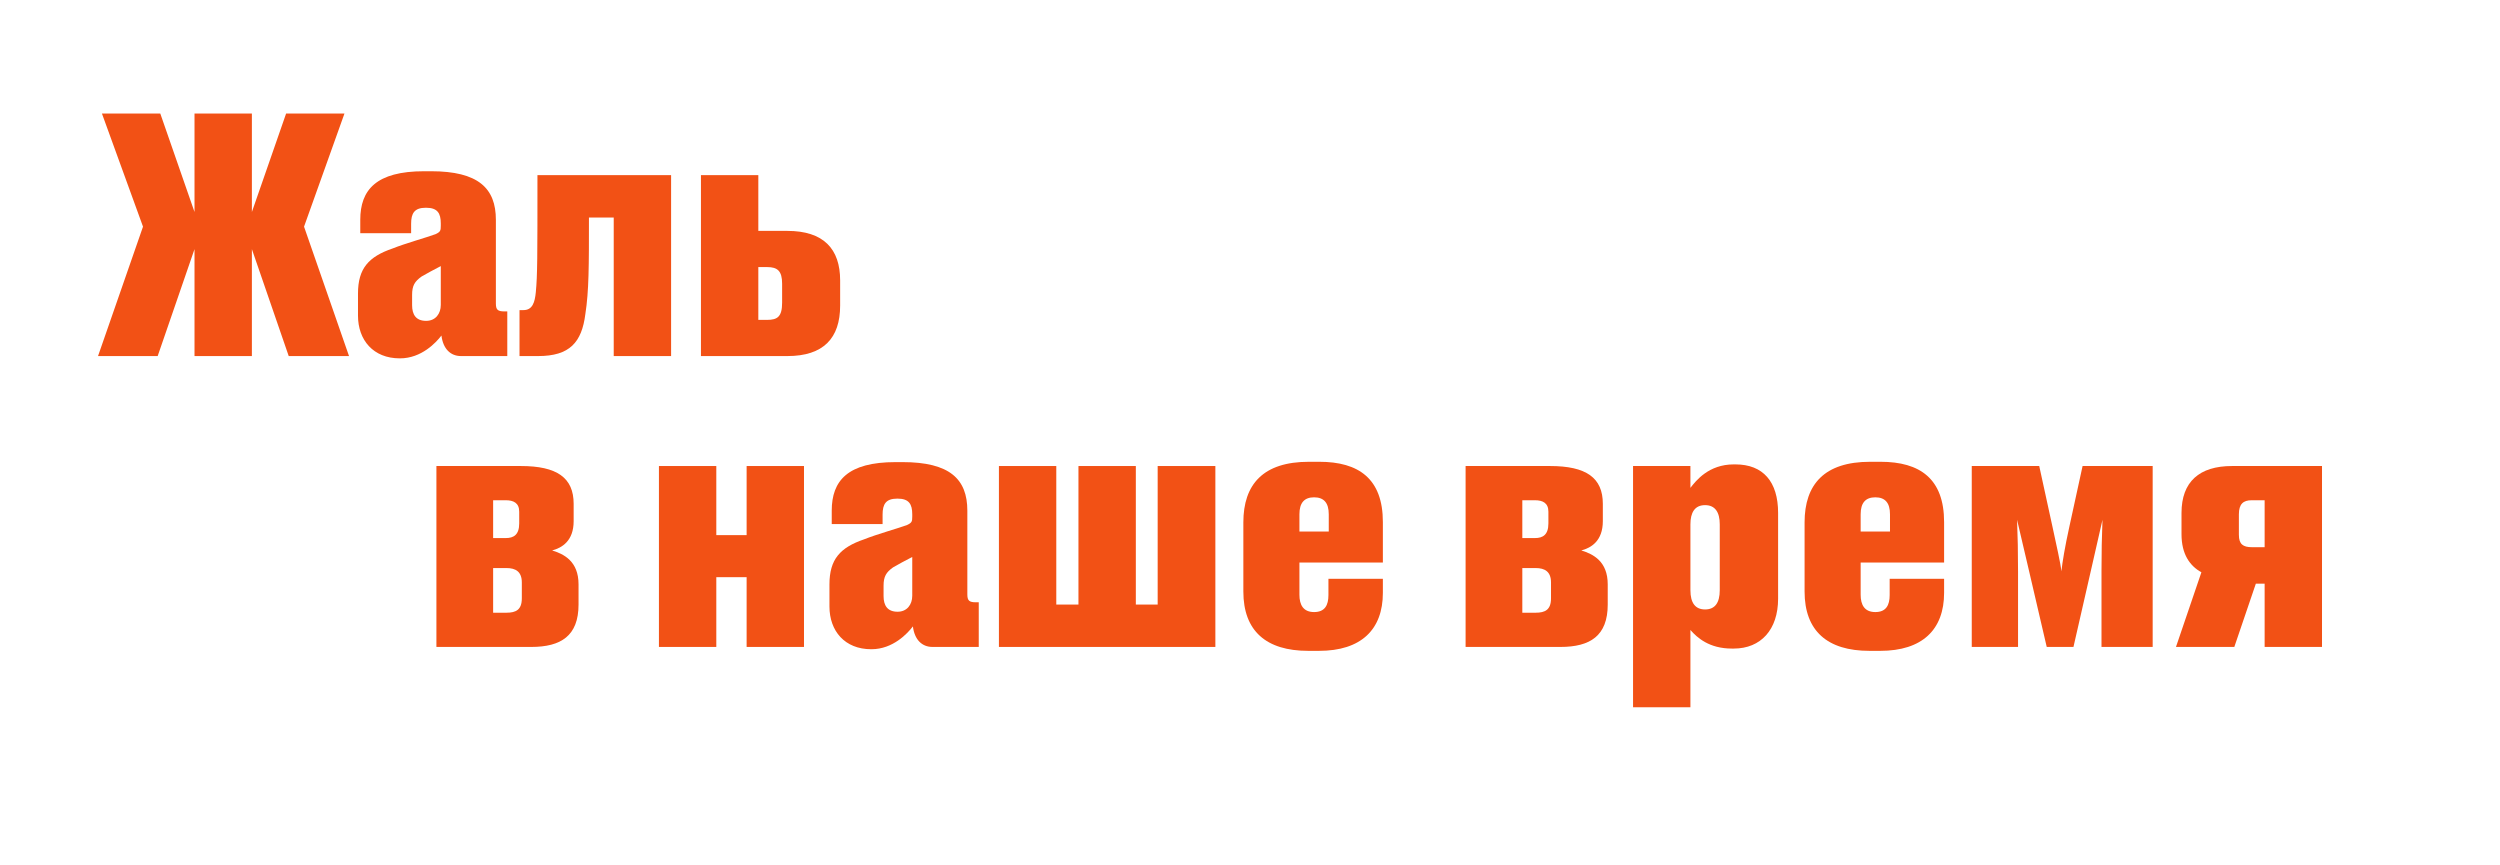
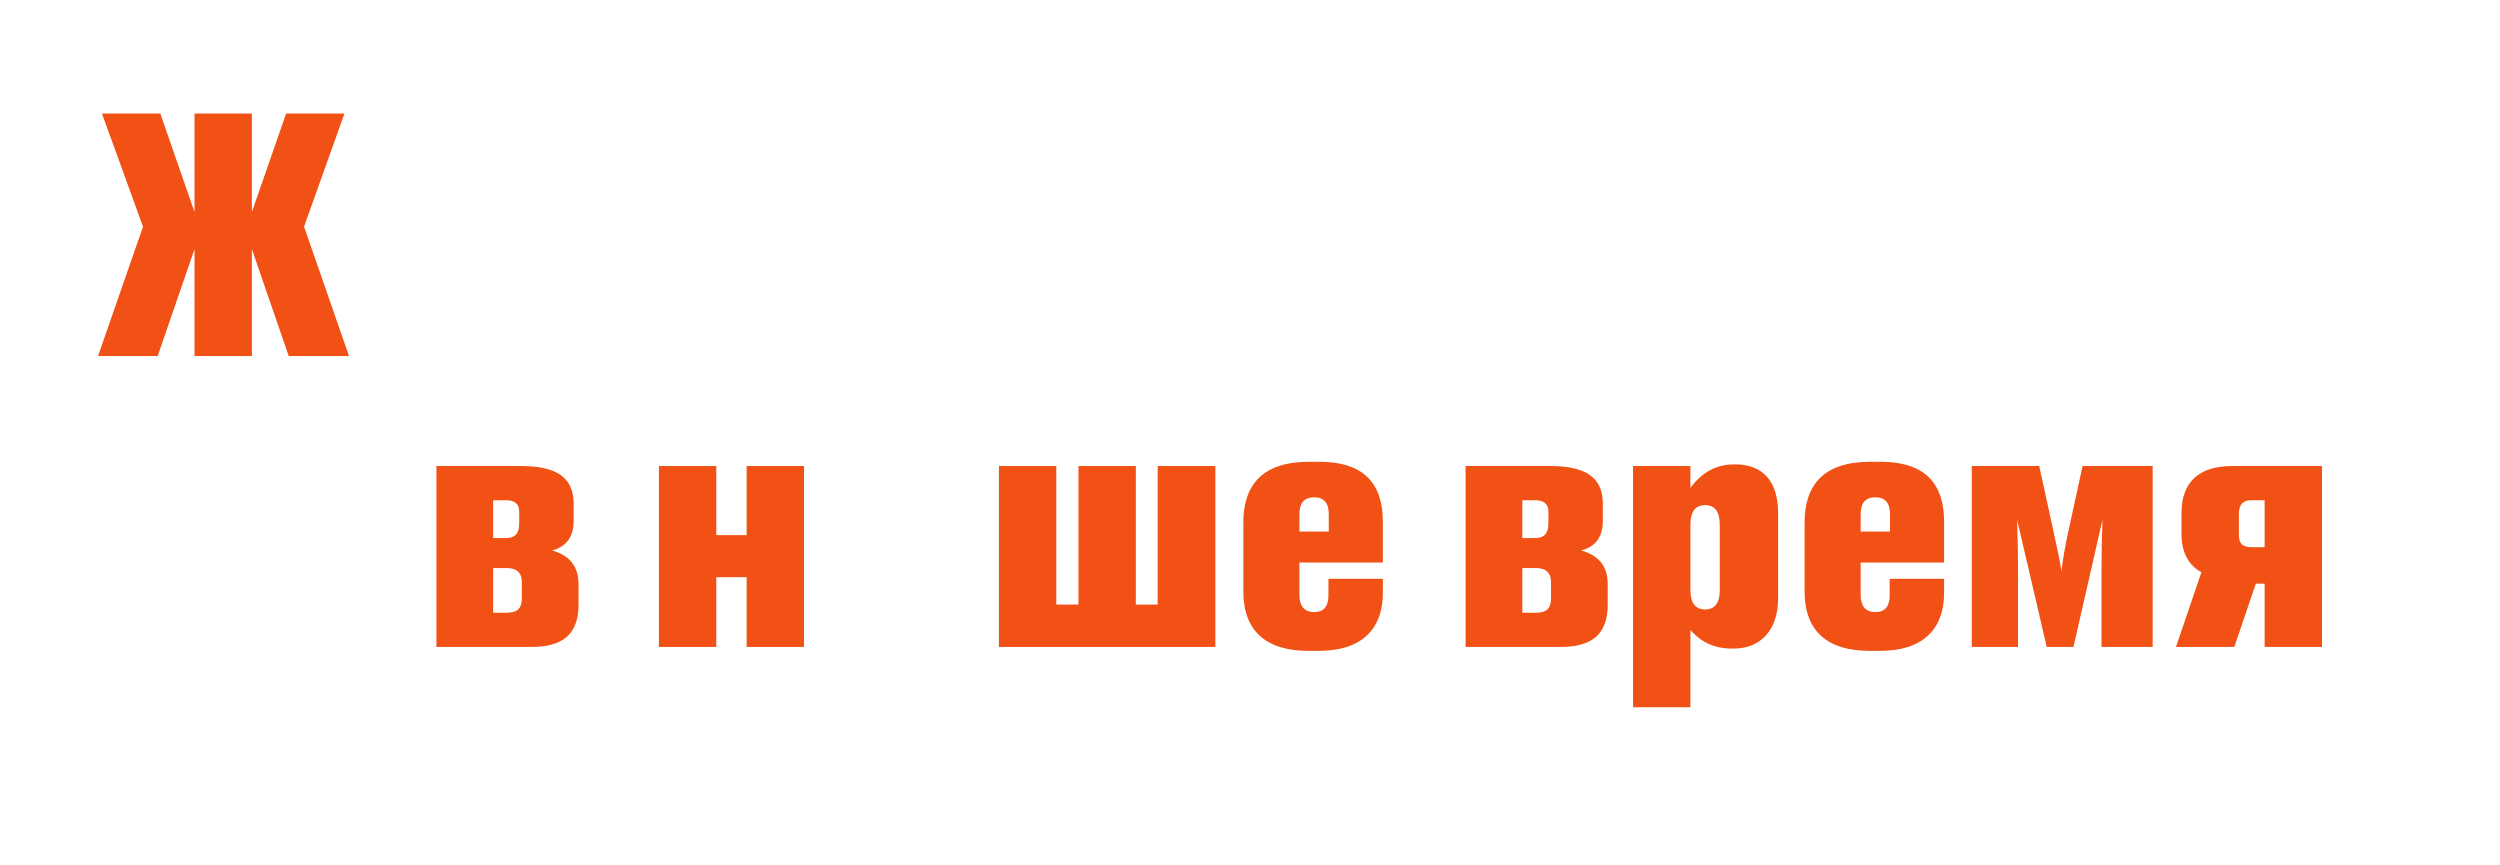
<svg xmlns="http://www.w3.org/2000/svg" width="997" height="345" viewBox="0 0 997 345" fill="none">
  <g filter="url(#filter0_d_233_47)">
-     <path fill-rule="evenodd" clip-rule="evenodd" d="M77.571 99.36V142H100.451V99.36L115.141 142H139.191L121.251 90.39L137.371 45.28H114.101L100.451 84.54V45.28H77.571V84.54L63.921 45.28H40.651L57.031 90.39L39.091 142H62.881L77.571 99.36ZM44.297 90.478L22.216 154H151.747C154.196 154.606 156.766 154.91 159.407 154.91H159.537C165.128 154.91 169.895 153.36 173.791 151.261C176.869 153.118 180.351 154 183.847 154H214.593C220.943 154 227.327 152.898 232.753 149.453V154H313.989C323.027 154 331.852 151.757 338.355 145.346C344.889 138.904 347.049 130.26 347.049 121.85V111.84C347.049 103.532 344.838 94.987 338.293 88.626C331.91 82.423 323.306 80.153 314.419 80.082V57.85H202.333V66.602C201.439 65.639 200.449 64.72 199.356 63.851C192.086 58.075 182.31 56.29 171.887 56.29H169.157C159.616 56.29 150.827 57.882 143.972 62.471L154.403 33.28H23.527L44.297 90.478ZM143.677 92.99H163.957V89.22C163.957 89.177 163.958 89.133 163.958 89.09C163.958 89.052 163.958 89.014 163.959 88.976C164.001 85.65 164.932 83.621 167.807 83.031C168.118 82.967 168.453 82.92 168.812 82.89C169.125 82.863 169.457 82.85 169.807 82.85H169.937C174.487 82.85 175.787 85.06 175.787 89.09V90C175.787 91.657 175.694 92.282 174.469 92.99C174.252 93.116 174 93.243 173.707 93.38C173.371 93.504 173.003 93.633 172.608 93.768C171.813 94.039 170.911 94.331 169.937 94.64C169.894 94.654 169.851 94.668 169.807 94.681C169.708 94.713 169.609 94.745 169.508 94.776C168.827 94.991 168.116 95.214 167.385 95.442C166.272 95.79 165.115 96.152 163.957 96.521C161.329 97.36 158.695 98.241 156.547 99.1C152.113 100.619 148.814 102.45 146.558 104.99C144.188 107.659 142.968 111.11 142.79 115.806C142.775 116.208 142.767 116.619 142.767 117.04V125.88C142.767 131.243 144.616 135.859 148.032 138.927C149.092 139.879 150.303 140.682 151.656 141.312C153.871 142.343 156.467 142.91 159.407 142.91H159.537C161.822 142.91 163.913 142.459 165.791 141.744C167.087 141.251 168.281 140.633 169.368 139.952C169.561 139.831 169.751 139.708 169.937 139.583C172.887 137.609 174.972 135.222 176.047 133.81C176.267 135.614 176.755 137.134 177.465 138.357C178.855 140.748 181.095 142 183.847 142H202.307V124.19H201.137C199.948 124.19 199.14 124.054 198.612 123.67C197.987 123.215 197.757 122.41 197.757 121.07V87.66C197.757 75.05 190.737 68.29 171.887 68.29H169.157C153.909 68.29 146.772 73.008 144.51 80.99C143.938 83.012 143.677 85.243 143.677 87.66V92.99ZM166.245 126.863C166.749 127.269 167.363 127.57 168.098 127.753C168.643 127.889 169.255 127.96 169.937 127.96C173.661 127.96 175.736 125.171 175.786 121.72C175.787 121.677 175.787 121.634 175.787 121.59V106.12L175.473 106.285C172.83 107.669 169.993 109.155 168.117 110.28C165.387 112.23 164.347 113.92 164.347 117.56V121.72C164.347 123.992 164.914 125.791 166.245 126.863ZM213.683 116.52C213.293 120.55 212.383 123.67 208.743 123.67H207.183V142H214.593C216.256 142 217.782 141.905 219.183 141.715C227.104 140.637 231.018 136.5 232.753 129.142C233.04 127.926 233.267 126.623 233.443 125.23C234.873 116 234.873 106.12 234.873 86.75H244.753V142H267.633V69.85H214.333C214.333 96.438 214.333 105.933 214.002 112.19C213.919 113.765 213.814 115.135 213.683 116.52ZM279.539 69.85V142H313.989C328.419 142 335.049 134.85 335.049 121.85V111.84C335.049 99.23 328.419 92.08 313.989 92.08H302.419V69.85H279.539ZM302.419 106.51H305.929C310.089 106.51 311.909 108.07 311.909 113.14V120.68C311.909 126.27 310.089 127.57 305.929 127.57H302.419V106.51Z" fill="white" />
-   </g>
+     </g>
  <path d="M77.571 142H100.451V99.36L115.141 142H139.191L121.251 90.39L137.371 45.28H114.101L100.451 84.54V45.28H77.571V84.54L63.921 45.28H40.651L57.031 90.39L39.091 142H62.881L77.571 99.36V142Z" fill="#F25115" />
-   <path d="M175.787 121.59C175.787 125.1 173.707 127.96 169.937 127.96C165.907 127.96 164.347 125.49 164.347 121.72V117.56C164.347 113.92 165.387 112.23 168.117 110.28C170.067 109.11 173.057 107.55 175.787 106.12V121.59ZM142.767 125.88C142.767 135.63 148.877 142.91 159.407 142.91H159.537C168.117 142.91 173.967 136.54 176.047 133.81C176.697 139.14 179.687 142 183.847 142H202.307V124.19H201.137C198.537 124.19 197.757 123.54 197.757 121.07V87.66C197.757 75.05 190.737 68.29 171.887 68.29H169.157C150.047 68.29 143.677 75.7 143.677 87.66V92.99H163.957V89.22C163.957 85.06 165.257 82.85 169.807 82.85H169.937C174.487 82.85 175.787 85.06 175.787 89.09V90C175.787 91.95 175.657 92.47 173.707 93.38C169.807 94.81 161.747 97.02 156.547 99.1C147.057 102.35 142.767 107.03 142.767 117.04V125.88Z" fill="#F25115" />
-   <path d="M244.753 142H267.633V69.85H214.333C214.333 103.13 214.333 109.63 213.683 116.52C213.293 120.55 212.383 123.67 208.743 123.67H207.183V142H214.593C227.203 142 232.013 136.54 233.443 125.23C234.873 116 234.873 106.12 234.873 86.75H244.753V142Z" fill="#F25115" />
-   <path d="M279.539 142H313.989C328.419 142 335.049 134.85 335.049 121.85V111.84C335.049 99.23 328.419 92.08 313.989 92.08H302.419V69.85H279.539V142ZM302.419 127.57V106.51H305.929C310.089 106.51 311.909 108.07 311.909 113.14V120.68C311.909 126.27 310.089 127.57 305.929 127.57H302.419Z" fill="#F25115" />
  <g filter="url(#filter1_d_233_47)">
    <path fill-rule="evenodd" clip-rule="evenodd" d="M206.902 210.645C207.007 210.082 207.062 209.446 207.062 208.73V204.05C207.062 200.54 204.722 199.5 201.732 199.5H196.662V214.58H201.732C201.819 214.58 201.906 214.579 201.992 214.577C202.184 214.572 202.373 214.562 202.558 214.546C204.772 214.357 206.404 213.332 206.902 210.645ZM202.696 226.559C202.502 226.548 202.304 226.542 202.102 226.541C202.066 226.54 202.029 226.54 201.992 226.54H196.662V244.35H201.992C205.762 244.35 208.102 243.18 208.102 238.63V232.26C208.102 230.195 207.529 228.792 206.529 227.893C205.589 227.048 204.271 226.647 202.696 226.559ZM174.042 258V185.85H207.712C222.142 185.85 228.771 190.53 228.771 200.93V207.82C228.771 208.574 228.729 209.281 228.649 209.944C227.889 216.254 223.721 218.579 220.192 219.52C223.938 220.665 228.434 222.726 230.079 228.238C230.489 229.612 230.722 231.199 230.722 233.04V241.1C230.722 253.58 223.702 258 211.872 258H174.042ZM238.643 218.476C241.297 222.497 242.722 227.408 242.722 233.04V241.1C242.722 249.592 240.25 257.816 233.365 263.491C226.971 268.76 218.895 270 211.872 270H162.042V173.85H207.712C215.771 173.85 224.102 175.069 230.623 179.722C238.021 185.001 240.771 192.922 240.771 200.93V207.82C240.771 211.698 240.059 215.29 238.643 218.476ZM250.782 270V173.85H332.632V178.053C339.39 173.785 347.93 172.29 357.176 172.29H359.906C369.855 172.29 379.215 173.917 386.368 179.088V173.85H496.688V179.408C503.631 174.199 512.483 172.16 521.979 172.16H526.139C535.442 172.16 545.18 174.12 552.646 180.697C560.408 187.536 563.489 197.362 563.489 208.21V236.42C563.489 246.159 560.536 255.517 553.182 262.313C545.975 268.971 536.272 271.56 526.009 271.56H521.719C512.629 271.56 503.749 269.633 496.688 264.37V270H371.866C368.37 270 364.888 269.118 361.809 267.261C357.913 269.36 353.146 270.91 347.556 270.91H347.426C342.064 270.91 337 269.657 332.632 267.171V270H250.782ZM320.632 185.85H297.752V213.41H285.662V185.85H262.782V258H285.662V230.18H297.752V258H320.632V185.85ZM332.632 223.846C331.385 226.301 330.786 229.298 330.786 233.04V241.88C330.786 245.021 331.42 247.906 332.632 250.373C335.181 255.565 340.288 258.91 347.426 258.91H347.556C349.841 258.91 351.932 258.459 353.81 257.744C355.105 257.251 356.3 256.633 357.386 255.952C357.579 255.831 357.769 255.708 357.956 255.583C360.905 253.608 362.99 251.222 364.066 249.81C364.286 251.613 364.774 253.134 365.484 254.357C366.873 256.748 369.113 258 371.866 258H390.326V240.19H389.156C387.748 240.19 386.873 239.999 386.368 239.432C385.94 238.952 385.776 238.202 385.776 237.07V203.66C385.776 191.05 378.756 184.29 359.906 184.29H357.176C342.152 184.29 335.002 188.87 332.632 196.641C332.596 196.757 332.562 196.873 332.529 196.99C331.956 199.012 331.696 201.243 331.696 203.66V208.99H351.976V205.22C351.976 205.177 351.976 205.133 351.976 205.09C351.977 205.052 351.977 205.014 351.978 204.976C352.02 201.649 352.951 199.621 355.825 199.031C356.137 198.967 356.471 198.919 356.83 198.889C357.143 198.863 357.475 198.85 357.826 198.85H357.956C362.506 198.85 363.806 201.06 363.806 205.09V206C363.806 207.657 363.712 208.282 362.488 208.99C362.271 209.115 362.019 209.243 361.726 209.38C361.389 209.504 361.021 209.633 360.627 209.768C359.832 210.039 358.929 210.331 357.956 210.64C357.913 210.654 357.869 210.668 357.826 210.681C357.727 210.713 357.627 210.744 357.527 210.776C356.846 210.991 356.134 211.214 355.404 211.442C354.291 211.79 353.134 212.151 351.976 212.521C349.348 213.36 346.713 214.241 344.566 215.1C340.132 216.619 336.833 218.449 334.576 220.99C333.809 221.855 333.162 222.801 332.632 223.846ZM354.264 242.863C354.768 243.269 355.382 243.57 356.116 243.753C356.662 243.889 357.273 243.96 357.956 243.96C361.679 243.96 363.754 241.171 363.805 237.72C363.806 237.677 363.806 237.634 363.806 237.59V222.12L363.492 222.285C360.849 223.669 358.011 225.155 356.136 226.28C353.406 228.23 352.366 229.92 352.366 233.56V237.72C352.366 239.992 352.932 241.791 354.264 242.863ZM484.688 185.85H461.678V241.1H452.968V185.85H430.088V241.1H421.248V185.85H398.368V258H484.688V185.85ZM496.688 243.482C499.291 254.176 507.902 259.56 521.719 259.56H526.009C540.164 259.56 548.576 253.541 550.856 242.83C551.277 240.851 551.489 238.711 551.489 236.42V230.83H529.779V237.33C529.779 241.36 528.349 244.09 524.059 244.09C519.816 244.09 518.243 241.292 518.21 237.33C518.21 237.287 518.209 237.244 518.209 237.2V224.33H551.489V208.21C551.489 190.92 541.869 184.16 526.139 184.16H521.979C507.165 184.16 499.155 190.103 496.688 200.517C496.124 202.897 495.849 205.511 495.849 208.34V235.9C495.849 238.669 496.131 241.197 496.688 243.482ZM529.909 205.09C529.909 202.799 529.415 201.101 528.426 199.98C527.451 198.875 525.996 198.33 524.059 198.33C522.123 198.33 520.668 198.875 519.693 199.98C518.704 201.101 518.209 202.799 518.209 205.09V211.98H529.909V205.09ZM617.342 210.645C617.446 210.082 617.501 209.446 617.501 208.73V204.05C617.501 200.54 615.161 199.5 612.171 199.5H607.101V214.58H612.171C612.258 214.58 612.345 214.579 612.431 214.577C612.624 214.572 612.813 214.562 612.998 214.546C615.211 214.357 616.843 213.332 617.342 210.645ZM613.135 226.559C612.941 226.548 612.743 226.542 612.542 226.541C612.505 226.54 612.468 226.54 612.431 226.54H607.101V244.35H612.431C616.201 244.35 618.541 243.18 618.541 238.63V232.26C618.541 230.195 617.969 228.792 616.969 227.893C616.028 227.048 614.71 226.647 613.135 226.559ZM584.481 258V185.85H618.151C632.581 185.85 639.211 190.53 639.211 200.93V207.82C639.211 208.574 639.169 209.281 639.089 209.944C638.328 216.254 634.16 218.579 630.631 219.52C633.647 220.442 637.149 221.957 639.258 225.389C639.769 226.22 640.198 227.164 640.518 228.238C640.928 229.612 641.161 231.199 641.161 233.04V241.1C641.161 244.913 640.506 247.973 639.258 250.385C636.423 255.868 630.527 258 622.311 258H584.481ZM639.258 266.47C633.825 269.256 627.752 270 622.311 270H572.481V173.85H618.151C625.484 173.85 633.043 174.859 639.258 178.547V173.85H684.801C686.842 173.437 689.049 173.2 691.428 173.2H692.078C700.19 173.2 708.091 175.824 713.762 182.297C714.332 182.947 714.864 183.618 715.358 184.307C716.032 183.494 716.758 182.707 717.538 181.947C724.83 174.85 734.889 172.16 745.798 172.16H749.958C758.4 172.16 767.201 173.774 774.336 178.989V173.85H870.486V179.036C876.323 175.21 883.289 173.85 890.136 173.85H938.016V270H774.336V264.511C767.486 269.548 758.875 271.56 749.828 271.56H745.538C735.459 271.56 725.64 269.191 718.27 262.534C717.085 261.463 716.011 260.325 715.043 259.129C714.488 259.891 713.892 260.63 713.253 261.343C707.611 267.642 699.767 270.65 691.428 270.65H690.648C689.068 270.65 687.566 270.558 686.138 270.388V294.05H639.258V266.47ZM651.258 282.05H674.138V251.24C675.166 252.415 676.489 253.755 678.217 254.97C680.242 256.393 682.822 257.644 686.138 258.254C687.511 258.507 689.01 258.65 690.648 258.65H691.428C700.346 258.65 706.6 253.5 708.502 244.74C708.901 242.901 709.108 240.903 709.108 238.76V204.57C709.108 202.475 708.94 200.538 708.607 198.764C706.958 189.971 701.273 185.2 692.078 185.2H691.428C689.484 185.2 687.725 185.445 686.138 185.862C683.189 186.635 680.831 187.999 678.967 189.477C676.67 191.296 675.121 193.288 674.138 194.56V185.85H651.258V282.05ZM674.138 235.38C674.138 240.45 676.088 243.05 679.988 243.05C680.946 243.05 681.785 242.894 682.508 242.582C684.728 241.625 685.838 239.206 685.838 235.38V209.12C685.838 205.903 685.024 203.558 683.278 202.357C682.414 201.764 681.322 201.45 679.988 201.45C675.828 201.45 674.138 204.44 674.138 209.12V235.38ZM720.739 244.366C723.595 254.473 732.106 259.56 745.538 259.56H749.828C763.357 259.56 771.64 254.061 774.336 244.222C774.461 243.768 774.574 243.303 774.675 242.83C775.096 240.851 775.308 238.711 775.308 236.42V230.83H753.598V237.33C753.598 241.36 752.168 244.09 747.878 244.09C743.634 244.09 742.062 241.292 742.028 237.33C742.028 237.287 742.028 237.244 742.028 237.2V224.33H775.308V208.21C775.308 205.002 774.977 202.156 774.336 199.648C771.527 188.644 762.769 184.16 749.958 184.16H745.798C731.556 184.16 723.603 189.653 720.817 199.33C720.348 200.96 720.025 202.709 719.844 204.57C719.726 205.78 719.668 207.037 719.668 208.34V235.9C719.668 236.884 719.703 237.837 719.774 238.76C719.929 240.775 720.252 242.643 720.739 244.366ZM786.336 258H804.796V227.84C804.796 220.56 804.666 213.67 804.406 207.3L809.216 227.84L816.236 258H826.896L838.466 207.3C838.206 213.8 838.076 220.69 838.076 227.84V258H858.486V185.85H830.536L825.206 210.29C824.407 213.919 823.753 217.228 823.244 220.092C822.901 222.023 822.625 223.753 822.414 225.242C822.414 225.244 822.414 225.247 822.413 225.249C822.276 226.218 822.167 227.085 822.086 227.84C822.032 227.335 821.956 226.776 821.86 226.166C821.448 223.547 820.678 220.009 819.797 215.964C819.405 214.161 818.991 212.258 818.576 210.29L813.246 185.85H786.336V258ZM891.046 258L899.626 232.78H903.136V258H926.016V185.85H890.136C879.131 185.85 872.318 190.323 870.486 199.267C870.155 200.888 869.986 202.656 869.986 204.57V213.02C869.986 214.856 870.161 216.518 870.486 218.02C871.568 223.006 874.32 226.232 877.916 228.23L867.776 258H891.046ZM753.728 205.09C753.728 202.799 753.233 201.101 752.245 199.98C751.27 198.875 749.814 198.33 747.878 198.33C745.942 198.33 744.486 198.875 743.511 199.98C742.522 201.101 742.028 202.799 742.028 205.09V211.98H753.728V205.09ZM903.136 218.22H898.066C894.556 218.22 892.866 217.05 892.866 213.28V205.09C892.866 200.93 894.686 199.5 897.936 199.5H903.136V218.22Z" fill="white" />
  </g>
  <path d="M211.872 258C223.702 258 230.722 253.58 230.722 241.1V233.04C230.722 223.81 224.872 220.95 220.192 219.52C224.092 218.48 228.772 215.75 228.772 207.82V200.93C228.772 190.53 222.142 185.85 207.712 185.85H174.042V258H211.872ZM196.662 214.58V199.5H201.732C204.722 199.5 207.062 200.54 207.062 204.05V208.73C207.062 213.28 204.852 214.58 201.732 214.58H196.662ZM196.662 244.35V226.54H201.992C205.632 226.54 208.102 227.97 208.102 232.26V238.63C208.102 243.18 205.762 244.35 201.992 244.35H196.662Z" fill="#F25115" />
  <path d="M285.662 258V230.18H297.752V258H320.632V185.85H297.752V213.41H285.662V185.85H262.782V258H285.662Z" fill="#F25115" />
-   <path d="M363.806 237.59C363.806 241.1 361.726 243.96 357.956 243.96C353.926 243.96 352.366 241.49 352.366 237.72V233.56C352.366 229.92 353.406 228.23 356.136 226.28C358.086 225.11 361.076 223.55 363.806 222.12V237.59ZM330.786 241.88C330.786 251.63 336.896 258.91 347.426 258.91H347.556C356.136 258.91 361.986 252.54 364.066 249.81C364.716 255.14 367.706 258 371.866 258H390.326V240.19H389.156C386.556 240.19 385.776 239.54 385.776 237.07V203.66C385.776 191.05 378.756 184.29 359.906 184.29H357.176C338.066 184.29 331.696 191.7 331.696 203.66V208.99H351.976V205.22C351.976 201.06 353.276 198.85 357.826 198.85H357.956C362.506 198.85 363.806 201.06 363.806 205.09V206C363.806 207.95 363.676 208.47 361.726 209.38C357.826 210.81 349.766 213.02 344.566 215.1C335.076 218.35 330.786 223.03 330.786 233.04V241.88Z" fill="#F25115" />
  <path d="M398.368 258H484.688V185.85H461.678V241.1H452.968V185.85H430.088V241.1H421.248V185.85H398.368V258Z" fill="#F25115" />
  <path d="M518.209 205.09C518.209 200.54 520.159 198.33 524.059 198.33C527.959 198.33 529.909 200.54 529.909 205.09V211.98H518.209V205.09ZM551.489 230.83H529.779V237.33C529.779 241.36 528.349 244.09 524.059 244.09C519.769 244.09 518.209 241.23 518.209 237.2V224.33H551.489V208.21C551.489 190.92 541.869 184.16 526.139 184.16H521.979C503.779 184.16 495.849 193.13 495.849 208.34V235.9C495.849 251.63 504.949 259.56 521.719 259.56H526.009C542.779 259.56 551.489 251.11 551.489 236.42V230.83Z" fill="#F25115" />
  <path d="M622.311 258C634.141 258 641.161 253.58 641.161 241.1V233.04C641.161 223.81 635.311 220.95 630.631 219.52C634.531 218.48 639.211 215.75 639.211 207.82V200.93C639.211 190.53 632.581 185.85 618.151 185.85H584.481V258H622.311ZM607.101 214.58V199.5H612.171C615.161 199.5 617.501 200.54 617.501 204.05V208.73C617.501 213.28 615.291 214.58 612.171 214.58H607.101ZM607.101 244.35V226.54H612.431C616.071 226.54 618.541 227.97 618.541 232.26V238.63C618.541 243.18 616.201 244.35 612.431 244.35H607.101Z" fill="#F25115" />
  <path d="M679.988 243.05C676.088 243.05 674.138 240.45 674.138 235.38V209.12C674.138 204.44 675.828 201.45 679.988 201.45C684.018 201.45 685.838 204.31 685.838 209.12V235.38C685.838 240.45 683.888 243.05 679.988 243.05ZM651.258 185.85V282.05H674.138V251.24C676.868 254.36 681.678 258.65 690.648 258.65H691.428C702.218 258.65 709.108 251.11 709.108 238.76V204.57C709.108 192.09 703.128 185.2 692.078 185.2H691.428C681.418 185.2 676.348 191.7 674.138 194.56V185.85H651.258Z" fill="#F25115" />
  <path d="M742.028 205.09C742.028 200.54 743.978 198.33 747.878 198.33C751.778 198.33 753.728 200.54 753.728 205.09V211.98H742.028V205.09ZM775.308 230.83H753.598V237.33C753.598 241.36 752.168 244.09 747.878 244.09C743.588 244.09 742.028 241.23 742.028 237.2V224.33H775.308V208.21C775.308 190.92 765.688 184.16 749.958 184.16H745.798C727.598 184.16 719.668 193.13 719.668 208.34V235.9C719.668 251.63 728.768 259.56 745.538 259.56H749.828C766.598 259.56 775.308 251.11 775.308 236.42V230.83Z" fill="#F25115" />
  <path d="M809.216 227.84L816.236 258H826.896L833.786 227.84L838.466 207.3C838.206 213.8 838.076 220.69 838.076 227.84V258H858.486V185.85H830.536L825.206 210.29C823.516 217.96 822.476 224.2 822.086 227.84C821.696 224.2 820.136 217.7 818.576 210.29L813.246 185.85H786.336V258H804.796V227.84C804.796 220.56 804.666 213.67 804.406 207.3L809.216 227.84Z" fill="#F25115" />
  <path d="M903.136 232.78V258H926.016V185.85H890.136C877.136 185.85 869.986 192.09 869.986 204.57V213.02C869.986 220.95 873.236 225.63 877.916 228.23L867.776 258H891.046L899.626 232.78H903.136ZM903.136 199.5V218.22H898.066C894.556 218.22 892.866 217.05 892.866 213.28V205.09C892.866 200.93 894.686 199.5 897.936 199.5H903.136Z" fill="#F25115" />
  <defs>
    <filter id="filter0_d_233_47" x="8.216" y="23.28" width="364.833" height="161.63" filterUnits="userSpaceOnUse" color-interpolation-filters="sRGB">
      <feFlood flood-opacity="0" result="BackgroundImageFix" />
      <feColorMatrix in="SourceAlpha" type="matrix" values="0 0 0 0 0 0 0 0 0 0 0 0 0 0 0 0 0 0 127 0" result="hardAlpha" />
      <feOffset dx="6" dy="10" />
      <feGaussianBlur stdDeviation="10" />
      <feComposite in2="hardAlpha" operator="out" />
      <feColorMatrix type="matrix" values="0 0 0 0 0 0 0 0 0 0 0 0 0 0 0 0 0 0 0.3 0" />
      <feBlend mode="normal" in2="BackgroundImageFix" result="effect1_dropShadow_233_47" />
      <feBlend mode="normal" in="SourceGraphic" in2="effect1_dropShadow_233_47" result="shape" />
    </filter>
    <filter id="filter1_d_233_47" x="148.042" y="162.16" width="815.975" height="161.89" filterUnits="userSpaceOnUse" color-interpolation-filters="sRGB">
      <feFlood flood-opacity="0" result="BackgroundImageFix" />
      <feColorMatrix in="SourceAlpha" type="matrix" values="0 0 0 0 0 0 0 0 0 0 0 0 0 0 0 0 0 0 127 0" result="hardAlpha" />
      <feOffset dx="6" dy="10" />
      <feGaussianBlur stdDeviation="10" />
      <feComposite in2="hardAlpha" operator="out" />
      <feColorMatrix type="matrix" values="0 0 0 0 0 0 0 0 0 0 0 0 0 0 0 0 0 0 0.3 0" />
      <feBlend mode="normal" in2="BackgroundImageFix" result="effect1_dropShadow_233_47" />
      <feBlend mode="normal" in="SourceGraphic" in2="effect1_dropShadow_233_47" result="shape" />
    </filter>
  </defs>
</svg>